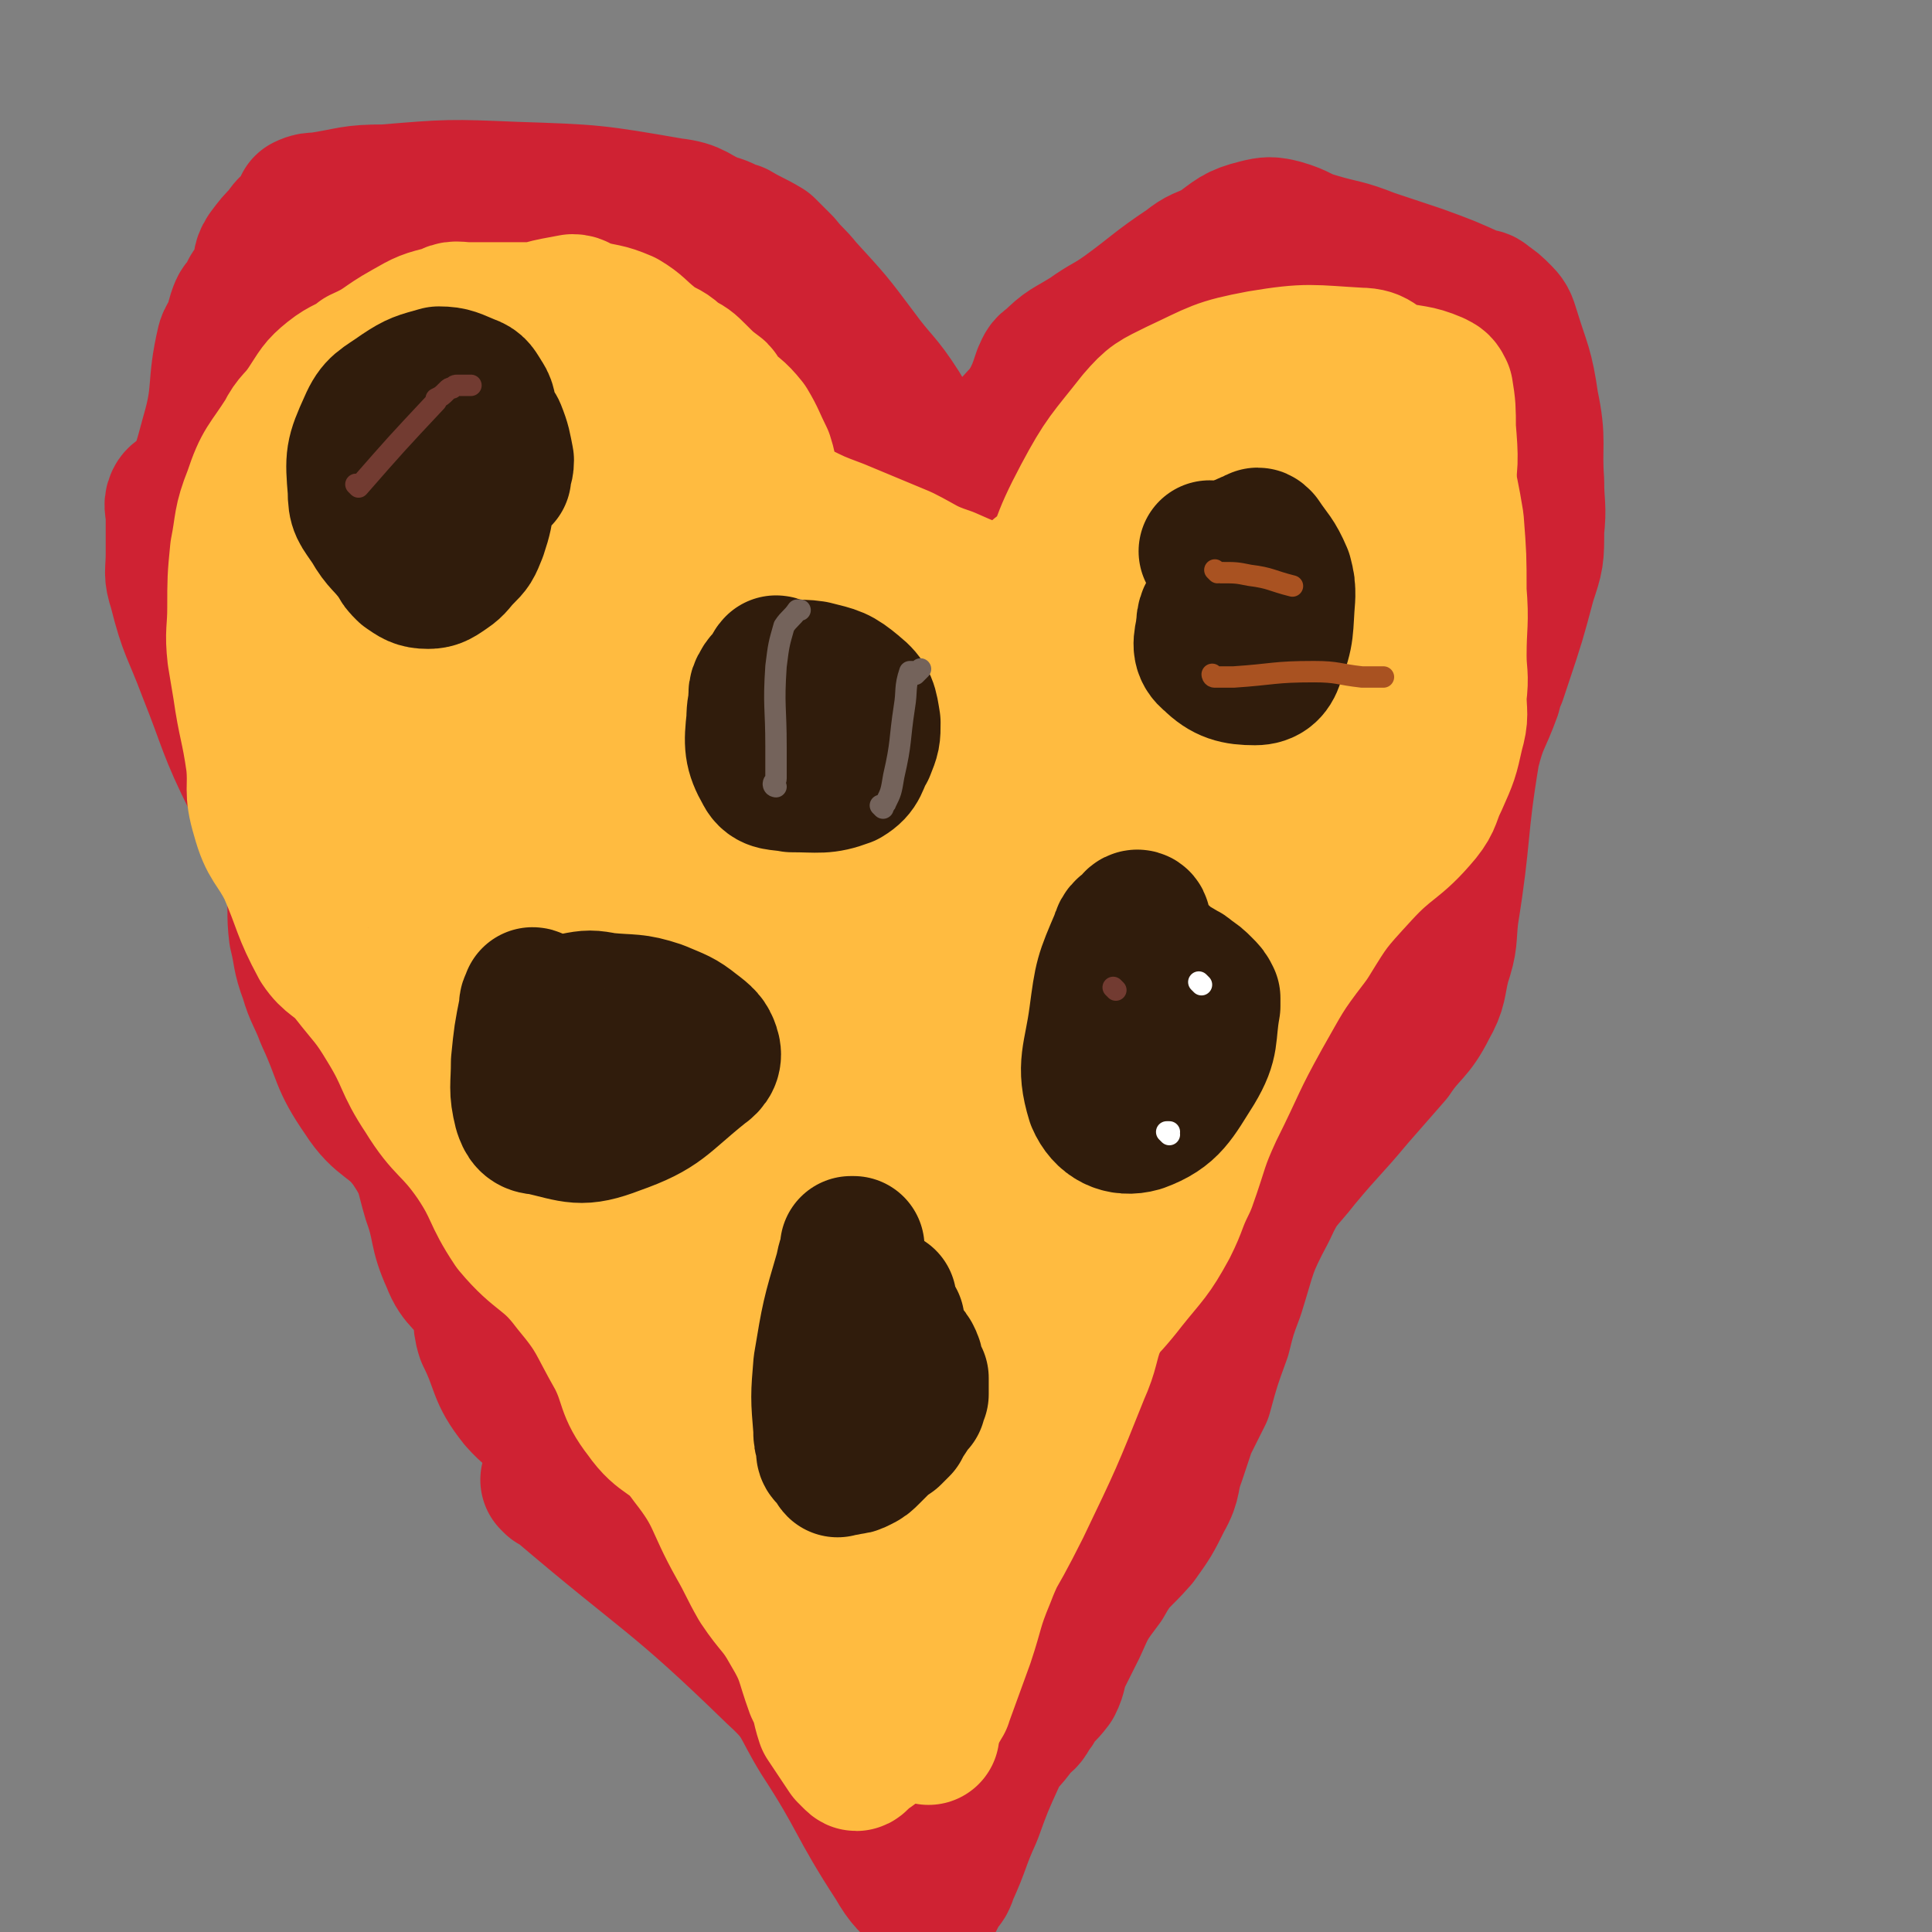
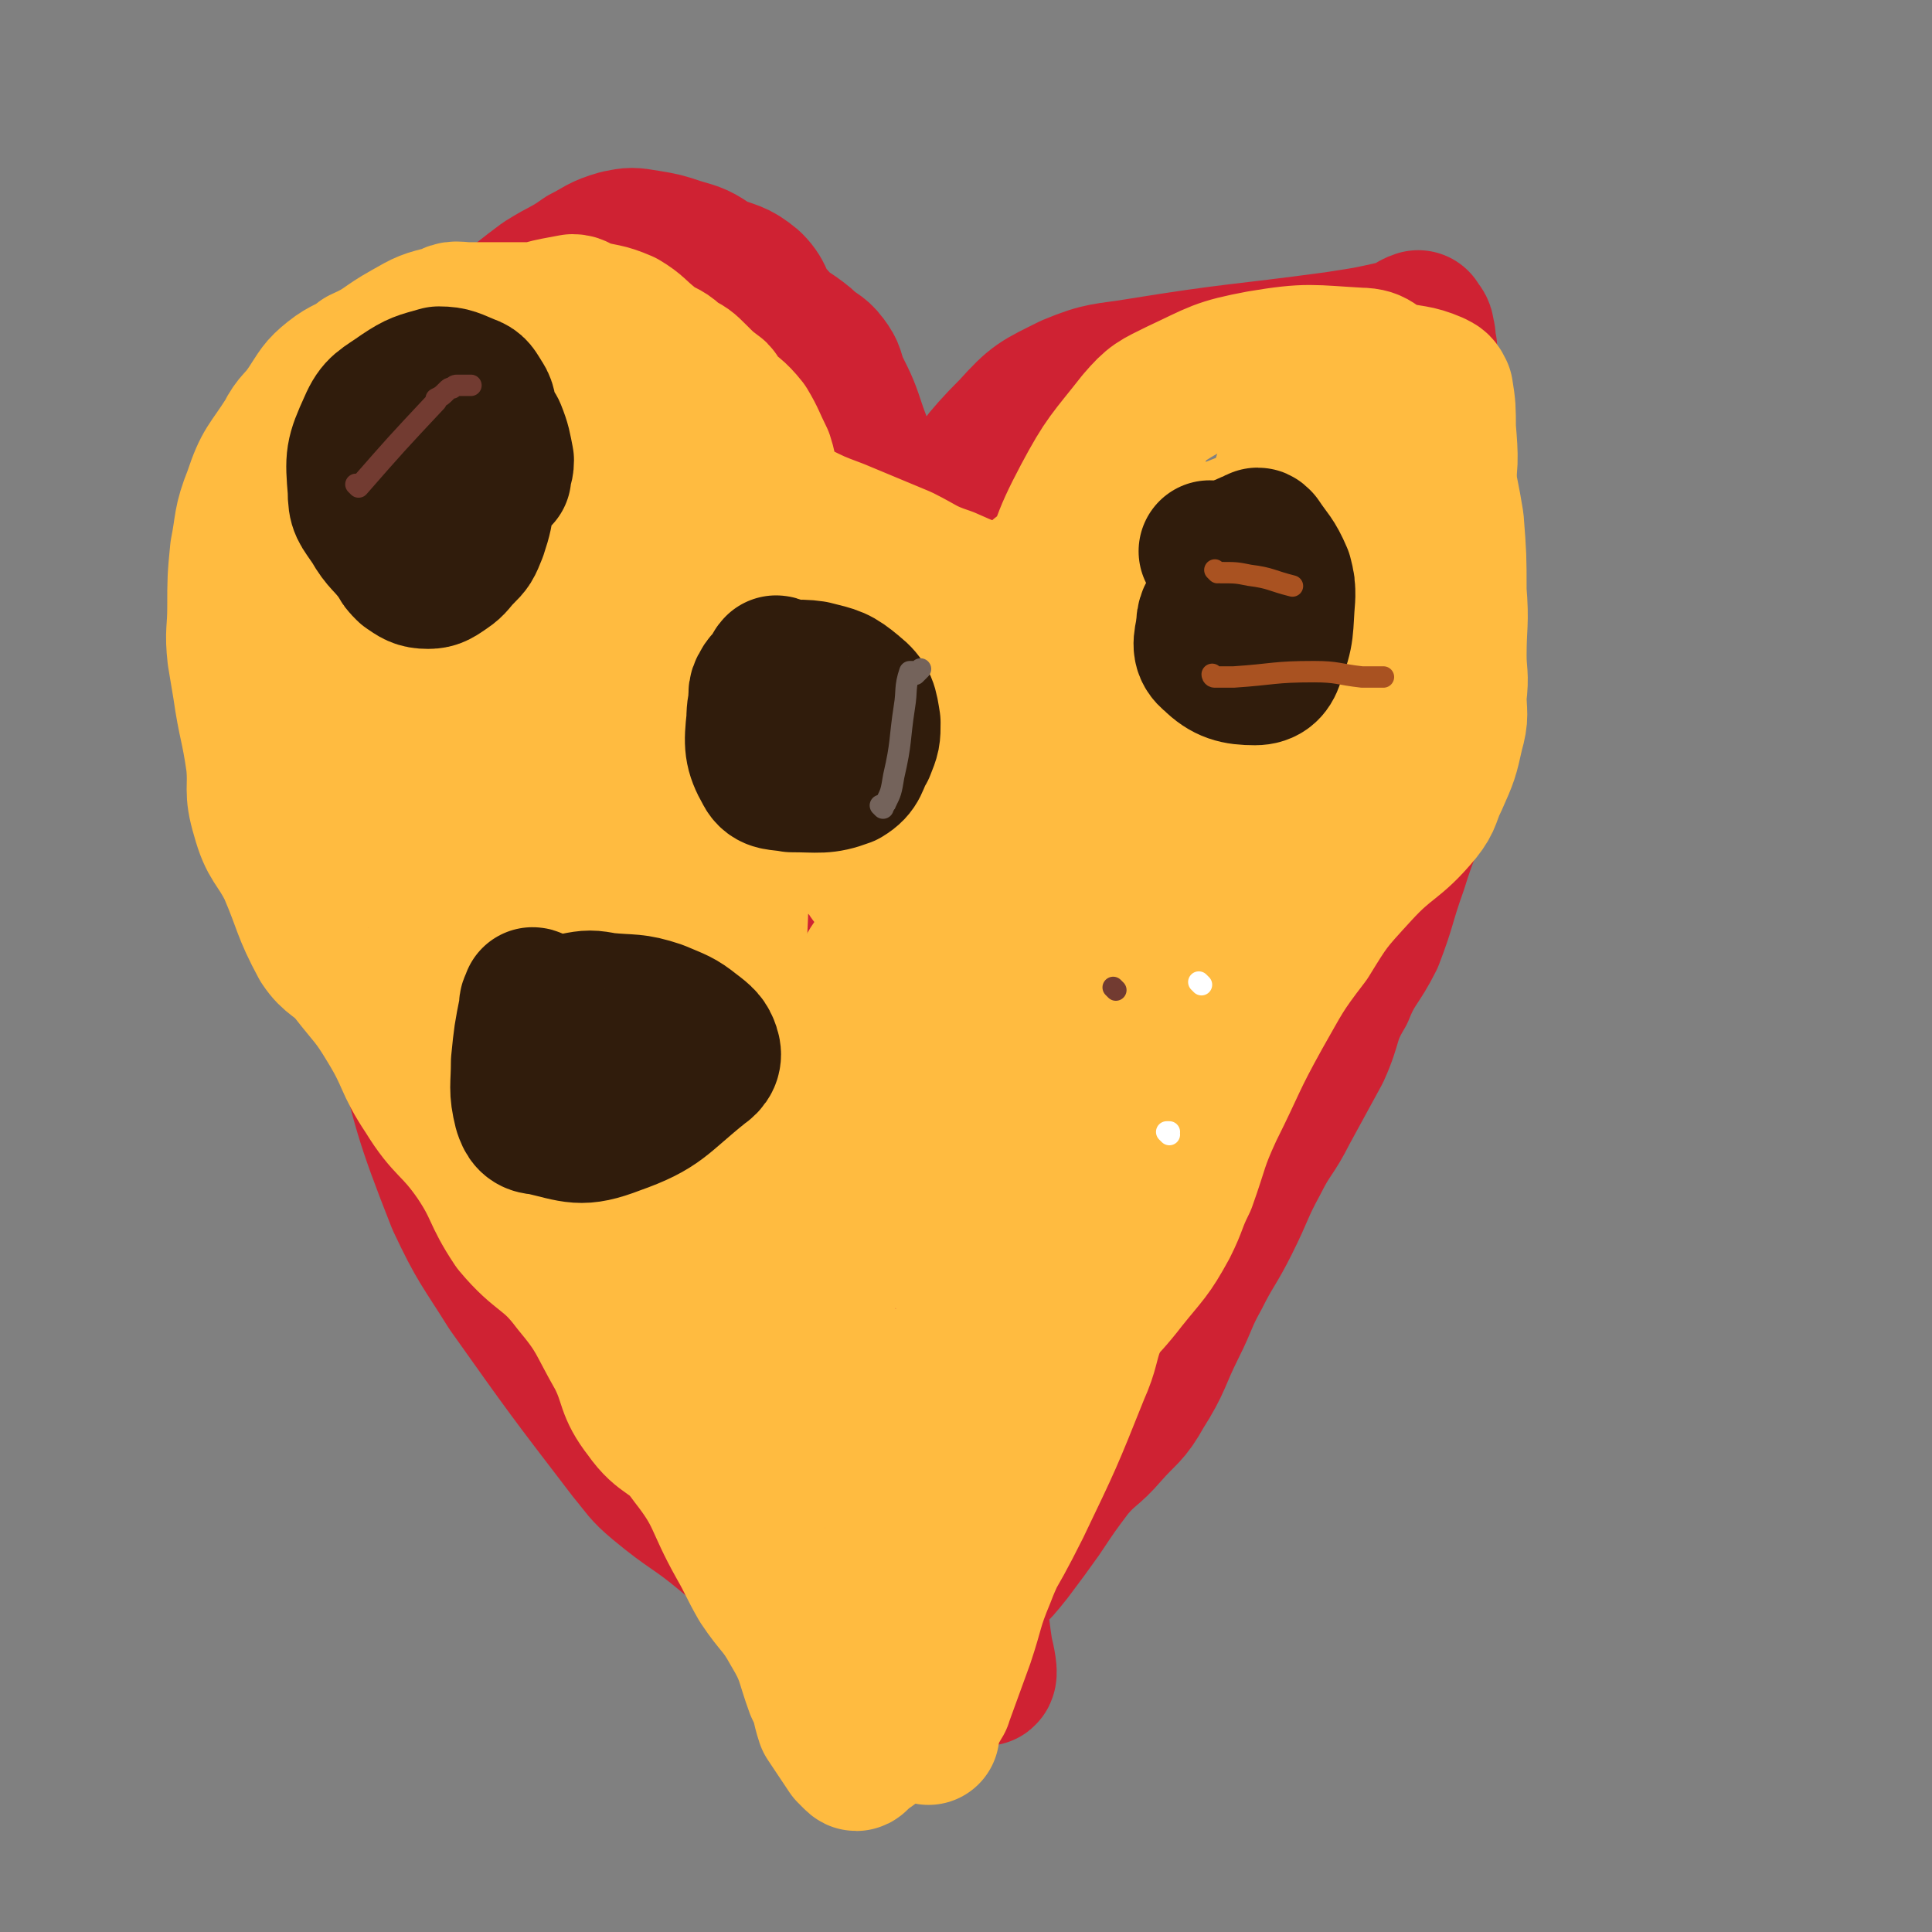
<svg xmlns="http://www.w3.org/2000/svg" viewBox="0 0 722 722" version="1.1">
  <rect x="0" y="0" width="722" height="722" fill="#808080" stroke="none" />
  <g fill="none" stroke="#CF2233" stroke-width="53" stroke-linecap="round" stroke-linejoin="round">
    <path d="M318,627c0,0 -1,-1 -1,-1 0,0 0,0 1,0 0,0 0,0 0,0 0,1 -1,0 -1,0 0,0 0,0 1,0 0,0 0,0 0,0 0,-2 1,-2 0,-4 -4,-7 -4,-8 -10,-15 -17,-17 -18,-17 -37,-33 -12,-10 -13,-9 -25,-19 -6,-5 -6,-6 -11,-12 -23,-30 -23,-30 -45,-61 -10,-16 -11,-16 -19,-33 -13,-33 -12,-33 -21,-67 -6,-22 -6,-22 -9,-45 -6,-40 -7,-40 -8,-81 0,-37 0,-38 5,-74 3,-17 4,-18 12,-34 3,-6 6,-4 12,-9 5,-4 5,-4 11,-9 7,-6 7,-6 14,-12 8,-7 8,-7 16,-13 8,-5 8,-4 15,-9 6,-3 6,-4 13,-6 5,-1 5,-1 11,0 6,1 6,1 12,3 7,2 7,2 13,6 7,3 8,2 14,7 5,5 3,7 8,12 5,6 6,5 12,10 4,4 5,3 8,7 3,4 2,4 4,9 4,8 4,8 7,17 3,8 3,8 5,17 2,6 3,6 4,12 1,6 0,6 0,13 1,8 2,8 3,16 0,4 0,4 0,7 0,1 -1,1 0,2 1,1 1,0 3,1 1,1 1,2 2,2 0,0 0,-2 0,-2 0,0 0,1 0,1 0,0 0,-1 0,-2 0,-1 -1,-1 0,-2 0,0 0,0 1,-1 0,-1 -1,-2 0,-3 1,-6 0,-6 2,-12 2,-4 2,-5 5,-9 4,-7 5,-6 10,-13 11,-14 10,-15 23,-28 9,-10 10,-10 22,-16 12,-5 13,-4 25,-6 37,-6 37,-5 74,-10 13,-2 13,-2 26,-5 2,-1 2,-2 5,-3 0,0 0,0 0,0 1,2 2,2 2,4 1,3 0,3 1,6 1,15 2,14 3,29 2,16 1,16 2,32 0,16 0,16 0,31 1,13 2,13 2,25 -1,13 -1,13 -3,25 -3,13 -3,13 -6,26 -4,13 -5,13 -9,26 -5,14 -4,14 -9,27 -5,10 -7,10 -11,20 -6,10 -4,11 -9,22 -6,11 -6,11 -12,22 -5,10 -6,9 -11,19 -6,11 -5,11 -11,23 -5,10 -6,10 -11,20 -5,9 -4,9 -9,19 -6,12 -5,13 -12,24 -5,9 -6,8 -13,16 -6,7 -7,6 -13,13 -6,8 -6,8 -12,17 -5,7 -5,7 -11,15 -4,5 -4,5 -9,10 -3,2 -4,1 -7,4 -3,2 -2,3 -5,5 -2,2 -2,1 -4,2 -1,1 -1,1 -2,2 0,0 1,-1 1,-1 0,1 0,1 0,2 0,0 0,-1 0,-1 -1,1 -1,1 -2,2 0,0 0,-1 1,-1 0,0 0,0 0,0 0,-1 0,-1 1,-3 3,-16 2,-16 5,-32 7,-35 7,-35 16,-70 8,-30 8,-30 17,-61 7,-20 6,-21 14,-41 6,-16 7,-16 14,-32 6,-14 5,-14 13,-27 22,-42 20,-44 46,-83 17,-26 19,-25 39,-48 4,-5 5,-6 9,-10 1,0 -1,1 -1,1 0,0 2,0 2,0 -1,4 0,5 -2,9 -8,24 -8,24 -18,48 -12,28 -13,28 -26,56 -12,28 -11,28 -22,56 -13,31 -12,31 -25,61 -11,27 -11,27 -23,54 -10,22 -10,21 -20,43 -5,12 -4,13 -9,24 -4,9 -4,10 -9,17 -1,2 -3,3 -4,2 -2,0 -2,-1 -2,-3 0,-12 0,-12 1,-24 2,-22 1,-23 5,-44 6,-29 6,-29 16,-57 10,-31 10,-31 23,-60 13,-29 12,-30 28,-57 13,-22 14,-21 29,-41 14,-17 24,-35 30,-32 6,2 2,22 -5,42 -29,80 -33,79 -66,157 -9,22 -10,21 -18,43 -8,20 -7,22 -14,41 0,1 -1,0 -1,-2 0,-8 0,-8 1,-17 2,-20 2,-21 5,-41 5,-26 5,-26 11,-51 8,-31 8,-31 17,-61 8,-24 9,-24 18,-48 5,-11 5,-11 9,-22 1,-4 0,-5 1,-8 0,0 0,0 0,0 0,1 0,1 0,2 -1,12 0,12 -2,24 -3,24 -4,24 -10,47 -7,28 -8,28 -16,55 -9,27 -8,27 -18,54 -9,24 -10,24 -19,48 -6,18 -6,18 -12,36 -5,14 -4,15 -11,29 -3,5 -3,4 -7,8 -2,2 -2,2 -4,3 -1,0 -2,0 -3,0 0,0 1,0 1,0 -2,0 -3,0 -5,-1 -1,0 -1,0 -2,-1 -1,-2 0,-3 0,-5 -1,-12 -3,-13 -2,-25 2,-18 3,-19 7,-37 8,-30 7,-31 18,-60 11,-35 12,-34 26,-68 9,-21 7,-22 19,-42 34,-58 37,-56 72,-114 6,-9 10,-10 9,-19 -1,-9 -3,-17 -13,-17 -33,-1 -46,-3 -73,16 -20,14 -15,24 -21,50 -3,12 1,13 3,25 2,11 7,11 5,21 -3,36 -8,36 -15,71 -8,39 -8,39 -15,78 -6,30 -6,30 -11,60 -2,7 -2,7 -3,13 -1,5 -1,5 -2,9 0,1 0,1 0,1 0,0 0,0 0,0 -2,0 -2,0 -3,-1 -2,-2 -2,-2 -5,-3 -2,-2 -2,-2 -4,-3 -5,-3 -5,-3 -9,-6 -5,-4 -5,-4 -9,-8 -4,-4 -4,-4 -9,-7 -3,-2 -3,-2 -6,-5 -1,-1 -1,-1 -2,-2 -1,-1 -1,-1 -2,-2 0,0 0,0 0,-1 -1,0 -1,0 -2,-1 -2,-3 -2,-3 -3,-6 -8,-17 -8,-17 -15,-35 -14,-35 -13,-35 -28,-70 -12,-31 -11,-31 -25,-61 -8,-17 -8,-17 -18,-32 -6,-11 -8,-10 -15,-20 -5,-8 -5,-8 -10,-17 -5,-13 -6,-13 -10,-26 -2,-10 0,-10 0,-20 0,-4 0,-5 0,-9 0,0 0,1 0,1 15,60 15,61 31,121 14,52 13,52 29,104 6,18 7,18 15,35 7,15 8,14 15,29 9,21 8,21 16,42 1,1 1,2 1,2 -12,-14 -14,-14 -26,-30 -43,-62 -47,-60 -84,-125 -15,-26 -12,-28 -21,-57 -4,-12 -3,-12 -5,-25 0,-4 -2,-6 1,-8 6,-3 13,-9 17,-3 22,30 22,36 37,75 15,37 12,38 23,77 9,33 8,33 17,66 3,13 2,13 7,25 2,6 3,5 6,10 2,5 3,11 3,9 -2,-4 -3,-11 -9,-22 -28,-51 -34,-48 -60,-100 -25,-54 -28,-61 -41,-112 -2,-6 7,-5 13,-3 11,3 12,4 20,12 37,42 39,41 70,88 44,65 44,66 80,135 5,8 4,10 3,19 -1,6 -3,12 -7,10 -10,-4 -15,-8 -21,-22 -30,-72 -28,-74 -50,-149 -5,-16 -6,-18 -5,-35 1,-7 4,-12 9,-12 7,0 9,6 15,14 11,16 10,17 19,36 13,25 14,25 25,52 14,32 13,32 24,65 10,28 10,28 18,57 4,13 3,13 5,26 1,4 2,9 1,9 -3,-1 -5,-5 -9,-11 -10,-15 -10,-14 -19,-30 -16,-29 -16,-29 -30,-59 -15,-33 -16,-32 -28,-66 -12,-32 -10,-32 -19,-65 -7,-24 -8,-24 -14,-49 -3,-12 -3,-12 -4,-24 -1,-5 0,-7 0,-11 0,0 0,2 0,3 15,50 22,50 31,100 3,18 0,40 -6,36 -11,-5 -20,-25 -30,-54 -16,-50 -18,-52 -21,-104 -4,-51 0,-53 9,-102 0,-5 5,-7 8,-5 7,3 8,6 11,15 20,61 19,62 36,125 20,76 19,90 38,154 2,6 4,-8 4,-15 0,-29 -1,-29 -4,-58 -11,-91 -13,-91 -25,-182 -1,-2 -1,-5 -1,-4 7,13 10,16 15,33 6,23 5,24 6,48 2,26 0,26 1,52 0,5 -1,5 0,9 1,3 2,2 4,4 0,1 0,0 1,1 0,0 0,0 0,0 " />
-     <path d="M207,554c0,0 -1,-1 -1,-1 0,0 1,0 1,0 0,0 0,0 0,0 0,1 -1,0 -1,0 0,0 1,0 1,0 0,0 0,0 0,0 0,1 -1,0 -1,0 0,0 1,0 1,0 0,0 0,0 0,0 0,1 -1,0 -1,0 1,0 2,1 3,2 41,35 43,33 81,70 11,10 9,11 17,24 15,23 13,24 28,47 4,7 5,7 11,13 0,1 -1,1 0,1 0,0 0,0 1,0 0,0 0,0 0,0 0,0 -1,0 -1,0 0,0 0,0 1,0 0,0 0,0 0,0 1,0 1,0 2,-1 1,-2 1,-2 2,-4 2,-2 2,-2 3,-5 5,-11 4,-11 9,-22 4,-11 4,-11 9,-22 3,-6 4,-5 8,-11 3,-3 3,-2 5,-6 1,-1 1,-1 2,-3 2,-3 3,-3 6,-7 2,-4 1,-4 3,-9 3,-6 3,-6 6,-12 4,-9 4,-9 10,-17 5,-9 6,-8 13,-16 5,-7 5,-7 9,-15 4,-7 2,-7 5,-15 2,-6 2,-6 4,-12 3,-6 3,-6 6,-12 3,-11 3,-11 7,-22 2,-8 2,-8 5,-16 5,-16 4,-16 12,-31 5,-11 6,-10 13,-19 10,-12 10,-11 20,-23 7,-8 7,-8 14,-16 6,-9 8,-8 13,-18 4,-7 3,-8 5,-16 3,-9 2,-9 3,-18 5,-31 3,-31 8,-61 3,-12 4,-11 8,-22 1,-3 0,-4 2,-6 1,-3 1,-3 2,-6 5,-15 5,-15 9,-30 3,-9 3,-9 3,-19 1,-9 0,-9 0,-18 -1,-14 1,-15 -2,-29 -2,-14 -3,-14 -7,-27 -1,-3 -1,-4 -3,-6 -3,-3 -3,-3 -6,-5 -1,-1 -1,-1 -3,-1 -11,-5 -11,-5 -22,-9 -9,-3 -9,-3 -18,-6 -10,-4 -10,-3 -20,-6 -7,-2 -6,-3 -13,-5 -4,-1 -5,-1 -9,0 -8,2 -8,3 -15,8 -6,3 -6,2 -11,6 -12,8 -12,9 -23,17 -7,5 -7,4 -14,9 -8,5 -8,4 -14,10 -2,1 -2,2 -3,4 -2,6 -2,6 -5,12 -1,5 0,5 -3,9 -2,4 -3,3 -6,6 -4,4 -3,5 -7,9 -2,1 -2,1 -4,3 -2,1 -3,1 -5,2 -1,1 -1,2 -3,3 -2,1 -2,2 -4,3 -2,0 -2,-1 -2,-2 -3,-5 -3,-5 -5,-10 -5,-11 -4,-12 -10,-22 -7,-11 -8,-10 -16,-21 -9,-12 -9,-12 -20,-24 -4,-5 -4,-4 -8,-9 -3,-3 -3,-3 -6,-6 -5,-3 -6,-3 -11,-6 -4,-1 -4,-2 -8,-3 -8,-3 -7,-5 -16,-6 -29,-5 -29,-5 -59,-6 -24,-1 -24,-1 -48,1 -13,0 -12,1 -25,3 -2,0 -3,0 -5,1 0,0 1,1 1,1 0,0 0,0 0,0 0,0 0,-1 -1,-1 0,0 0,1 0,2 0,0 0,1 0,1 -1,2 -2,1 -3,3 -3,2 -3,2 -5,5 -3,3 -3,3 -6,7 -2,3 -1,4 -2,7 -2,4 -2,4 -4,7 -1,2 -1,2 -2,4 -2,2 -2,2 -3,5 -1,3 0,3 -1,5 -1,3 -2,2 -3,5 -4,17 -1,18 -6,35 -3,11 -3,12 -8,21 -2,2 -4,1 -5,3 -1,2 0,3 0,6 0,7 0,7 0,14 0,7 -1,7 1,13 4,16 5,15 11,31 8,20 7,21 17,41 3,7 5,6 9,14 1,2 1,2 2,4 2,11 3,11 5,23 1,8 0,8 1,16 2,8 1,8 4,16 2,7 3,7 6,15 7,15 5,16 14,29 7,11 11,9 18,19 6,9 5,10 8,20 4,11 2,12 7,23 3,8 6,7 10,15 3,6 1,7 3,13 6,12 4,14 12,24 8,9 11,7 20,15 13,10 13,10 25,21 9,9 7,12 16,20 3,4 4,2 9,4 1,1 1,1 2,1 2,2 2,2 4,4 3,2 3,2 6,4 7,4 7,4 14,9 7,6 7,6 14,13 5,4 5,3 9,8 5,5 5,5 10,12 3,5 2,6 6,10 3,4 3,3 7,6 3,3 3,4 7,5 1,1 2,0 2,-1 -2,-22 0,-23 -6,-44 -15,-51 -19,-50 -38,-100 -6,-16 -6,-16 -11,-31 -6,-15 -5,-16 -12,-31 -14,-33 -14,-33 -29,-67 -21,-50 -22,-50 -42,-100 -15,-40 -14,-41 -28,-81 -2,-6 -3,-6 -5,-13 -2,-5 -1,-5 -4,-10 0,-2 -1,-3 -2,-3 -1,0 -2,1 -2,3 -4,27 1,29 -8,54 -3,11 -6,12 -16,17 -9,6 -11,3 -22,4 -3,0 -5,1 -6,-2 -7,-10 -7,-12 -12,-25 -4,-11 -6,-11 -7,-23 -2,-21 -5,-23 2,-42 8,-25 11,-26 29,-45 12,-12 15,-14 31,-18 6,-2 9,1 13,6 10,13 10,15 15,32 6,18 4,19 7,38 2,10 5,10 4,20 -1,8 -3,10 -8,15 -3,3 -8,3 -9,0 -10,-22 -18,-26 -14,-50 5,-34 10,-40 31,-65 9,-10 18,-11 29,-4 24,14 28,20 42,47 10,21 10,27 6,48 -2,12 -9,11 -19,19 -3,3 -4,6 -8,4 -14,-5 -22,-4 -28,-17 -8,-18 -7,-26 -1,-44 3,-10 9,-12 20,-13 21,-1 27,-2 44,8 12,9 8,16 15,31 3,8 3,8 4,16 0,3 0,4 -2,5 -12,5 -13,8 -26,7 -18,-1 -23,1 -37,-10 -16,-14 -13,-20 -21,-40 -3,-7 -3,-9 0,-15 2,-5 3,-5 8,-7 6,-2 9,-5 13,0 34,42 34,45 64,92 24,39 22,40 43,80 16,31 16,31 31,62 4,8 4,8 8,16 2,6 3,6 5,12 0,3 0,3 0,5 -1,2 -1,2 -2,3 0,1 1,-1 1,-1 0,1 0,2 0,2 0,0 0,0 0,-1 0,0 0,0 0,0 -1,0 -1,0 -1,-1 -2,0 -2,0 -3,-1 -2,-2 -2,-2 -3,-5 -4,-9 -6,-9 -8,-19 -3,-16 -2,-17 -2,-33 -1,-14 0,-15 1,-29 1,-10 2,-10 4,-21 2,-11 1,-11 4,-21 1,-6 1,-7 3,-13 1,-3 2,-2 3,-5 1,-2 0,-2 1,-5 0,0 0,-1 0,-1 0,0 0,1 0,1 0,0 0,-1 0,-1 0,0 0,0 0,0 0,0 -1,-1 -1,-1 0,1 1,2 1,3 -1,20 -1,20 -1,39 -1,28 0,28 0,55 0,14 0,14 0,28 0,0 0,1 0,1 0,-1 0,-1 0,-3 3,-54 1,-54 5,-108 1,-19 2,-19 5,-38 1,-6 1,-7 3,-11 0,-1 0,0 0,1 0,3 0,3 0,6 -5,22 -6,22 -10,44 -5,28 -6,28 -10,57 -3,22 -2,22 -4,45 -2,19 -2,19 -4,38 -2,10 -1,10 -3,20 -1,7 0,7 -2,14 -4,10 -6,10 -10,20 0,1 1,1 1,0 2,-30 3,-30 4,-61 1,-36 -1,-36 0,-72 0,-26 0,-27 2,-52 1,-10 1,-10 4,-20 3,-9 3,-9 7,-18 4,-10 3,-11 7,-20 3,-6 4,-6 8,-10 3,-2 4,-2 8,-4 2,-1 2,-1 5,-2 3,-1 3,-1 5,-1 4,-1 4,-1 7,-1 3,0 3,-1 6,0 3,0 3,0 6,2 3,3 4,3 6,7 3,8 2,8 4,16 2,9 2,9 5,17 2,5 2,5 5,9 3,4 5,3 6,8 2,6 2,7 1,14 0,8 0,8 -1,17 -1,7 1,8 -1,15 -3,10 -3,10 -7,19 -5,8 -5,9 -11,15 -2,2 -5,3 -6,0 -3,-11 -3,-13 -2,-27 0,-34 -1,-35 5,-68 4,-21 4,-23 15,-41 3,-6 6,-4 13,-7 3,-1 4,-2 7,-1 4,1 7,1 8,5 7,31 8,33 10,65 0,8 -1,13 -8,15 -9,3 -15,2 -24,-6 -13,-11 -12,-15 -19,-32 -6,-12 -8,-13 -9,-26 -1,-14 1,-14 4,-28 3,-11 3,-12 9,-21 7,-9 8,-9 18,-14 12,-6 13,-5 26,-8 4,-1 4,-1 8,-1 2,0 2,-1 4,-1 2,0 2,-1 4,0 2,1 2,1 4,3 1,4 2,4 2,7 2,20 2,20 3,40 0,1 -1,1 -1,2 -1,1 -1,1 -3,2 -5,2 -5,2 -11,3 -7,1 -7,0 -13,0 -6,-1 -7,1 -12,-2 -5,-3 -5,-4 -8,-10 -2,-4 -1,-4 -1,-8 -1,-2 -1,-2 -1,-4 -1,-2 -1,-2 -1,-4 -1,-1 0,-1 0,-1 " />
  </g>
  <g fill="none" stroke="#FFBB40" stroke-width="53" stroke-linecap="round" stroke-linejoin="round">
    <path d="M351,637c0,0 -1,-1 -1,-1 0,0 0,0 1,0 0,0 0,0 0,0 0,1 -1,0 -1,0 0,0 0,0 1,0 0,0 0,0 0,0 0,1 -1,0 -1,0 0,0 0,0 1,0 0,0 0,0 0,0 0,0 1,0 1,-1 4,-11 4,-11 8,-22 4,-12 3,-12 8,-24 3,-8 4,-8 6,-16 3,-8 2,-9 5,-17 8,-23 7,-24 17,-46 12,-28 13,-27 26,-54 4,-8 3,-9 7,-17 3,-5 4,-5 6,-10 2,-4 2,-4 4,-8 2,-5 1,-5 4,-9 3,-6 4,-6 7,-12 3,-7 2,-7 4,-14 2,-6 2,-6 4,-12 1,-5 0,-5 2,-9 2,-4 3,-3 4,-7 2,-4 2,-4 3,-8 1,-4 1,-4 2,-8 2,-6 2,-6 4,-11 2,-6 2,-6 5,-11 2,-4 3,-3 6,-6 4,-3 5,-2 8,-6 2,-4 1,-4 2,-9 2,-5 1,-5 2,-11 2,-5 2,-5 4,-10 3,-6 4,-6 7,-12 1,-5 0,-5 3,-9 2,-5 4,-5 7,-9 4,-7 5,-7 8,-14 2,-7 1,-7 3,-15 1,-7 0,-7 2,-13 0,-3 1,-3 1,-5 1,-2 0,-2 1,-4 0,0 0,0 0,-1 0,-1 0,-1 0,-2 -1,-1 -1,-1 -1,-3 -1,-2 0,-2 0,-5 -1,-3 -1,-3 -2,-6 -1,-3 -1,-3 -2,-6 -1,-4 -1,-4 -2,-7 -1,-3 -1,-4 -2,-6 -1,-3 -1,-3 -2,-5 -3,-4 -2,-5 -6,-8 -5,-4 -6,-3 -12,-5 -2,-1 -2,-1 -3,-1 -3,-1 -3,-1 -6,-2 -8,-1 -8,-3 -16,-2 -21,4 -25,1 -42,12 -12,8 -8,13 -16,26 -6,8 -6,8 -12,16 -6,9 -5,9 -11,17 -2,2 -2,2 -4,4 -2,0 -2,0 -3,1 -1,0 -2,0 -2,1 -1,3 0,4 -1,6 -1,1 -2,1 -4,1 -5,0 -5,1 -11,0 -9,-2 -9,-2 -18,-6 -9,-3 -9,-4 -17,-8 -12,-5 -12,-5 -24,-10 -8,-3 -8,-3 -16,-7 -4,-3 -5,-2 -8,-7 -3,-5 -2,-7 -4,-13 -3,-6 -3,-7 -6,-12 -4,-5 -5,-5 -10,-9 -1,-1 0,-2 -1,-3 -4,-3 -4,-3 -8,-7 -3,-3 -3,-3 -7,-5 -4,-4 -4,-3 -9,-6 -4,-2 -4,-3 -8,-5 -3,-1 -3,-1 -7,-2 -7,-2 -6,-3 -13,-4 -9,-2 -9,-1 -18,-1 -12,0 -12,0 -23,0 -4,0 -5,-1 -8,1 -8,2 -8,2 -15,6 -9,5 -8,6 -17,10 -5,4 -6,3 -11,7 -5,4 -5,5 -9,11 -4,6 -5,5 -8,11 -7,11 -8,10 -12,22 -4,10 -3,11 -5,21 -1,10 -1,11 -1,21 0,9 -1,9 0,18 1,6 1,6 2,12 2,14 3,14 5,28 1,10 -1,10 2,20 3,11 5,10 10,20 6,14 5,15 12,28 4,6 6,5 11,11 7,9 8,9 14,19 8,13 6,14 14,26 8,13 10,11 19,24 8,12 6,13 14,25 10,12 13,10 22,22 10,12 9,13 17,27 5,10 3,12 10,21 7,10 10,7 17,17 11,14 9,16 18,32 4,7 4,8 8,15 6,9 7,8 12,17 6,10 5,11 9,22 3,6 2,6 4,12 2,3 2,3 4,6 2,3 2,3 4,6 1,1 1,1 2,2 1,1 1,1 2,0 4,-4 5,-3 9,-8 6,-7 5,-8 10,-15 9,-15 9,-15 17,-29 12,-21 13,-20 24,-42 12,-25 12,-25 22,-50 4,-9 3,-10 6,-18 10,-26 11,-25 20,-51 4,-12 2,-13 6,-25 6,-21 5,-22 13,-42 8,-17 10,-16 18,-33 8,-14 7,-15 15,-29 10,-17 12,-15 21,-33 9,-19 8,-19 15,-40 4,-9 3,-9 6,-18 3,-12 1,-13 6,-25 1,-2 3,-1 5,-3 3,-5 4,-5 5,-11 2,-12 2,-13 1,-25 0,-7 0,-8 -1,-14 -1,-2 -1,-2 -3,-3 -7,-3 -8,-2 -16,-4 -6,-2 -5,-5 -12,-5 -18,-1 -19,-2 -37,1 -16,3 -16,4 -31,11 -8,4 -9,4 -15,11 -11,14 -12,14 -20,29 -9,17 -8,18 -14,37 -5,19 -5,19 -9,38 -2,11 -1,11 -3,21 -2,8 -3,8 -5,17 -2,6 -1,6 -3,12 -2,6 -2,6 -5,11 -4,7 -3,8 -8,13 -4,3 -5,2 -11,4 -2,0 -2,0 -4,1 -1,1 -1,1 -1,2 -1,0 -2,0 -2,1 -1,0 0,-1 0,-1 -5,-5 -5,-5 -9,-9 -3,-3 -3,-3 -6,-5 -2,-3 -2,-3 -4,-5 -3,-3 -3,-3 -5,-7 -2,-3 -2,-3 -4,-7 -3,-5 -3,-5 -5,-10 -2,-5 -3,-5 -4,-11 -2,-5 -2,-5 -3,-11 -1,-4 -2,-4 -3,-9 -1,-3 0,-4 -1,-7 -1,-3 -2,-3 -3,-6 -1,-3 -1,-3 -2,-6 -2,-3 -2,-3 -3,-6 -2,-5 -1,-5 -2,-10 -2,-5 -2,-5 -3,-9 -1,-5 0,-6 -1,-11 -1,-4 -2,-4 -3,-8 -1,-4 -2,-4 -3,-8 0,-2 0,-2 0,-5 0,-3 0,-3 0,-6 -2,-5 -3,-5 -4,-10 -3,-9 -2,-9 -5,-17 -2,-7 -3,-7 -7,-13 -4,-5 -4,-5 -9,-10 -4,-4 -4,-4 -8,-8 -5,-4 -5,-5 -10,-8 -7,-3 -7,-2 -14,-4 -3,-1 -3,-2 -5,-2 -11,2 -11,2 -21,6 -6,3 -6,3 -12,7 -8,6 -8,6 -15,13 -6,6 -5,6 -10,13 -2,3 -1,4 -3,8 -6,12 -6,12 -11,25 -4,11 -4,11 -6,22 -6,28 -9,28 -10,57 -1,18 3,18 7,37 0,1 1,1 1,1 1,0 0,0 1,0 1,-1 1,0 2,0 0,0 -1,-1 -1,-1 1,-2 1,-2 2,-5 6,-19 6,-20 13,-39 11,-29 11,-29 24,-59 9,-21 10,-20 19,-41 4,-7 3,-8 7,-15 0,-1 0,-2 1,-2 0,0 1,1 1,2 -10,39 -7,41 -22,78 -8,22 -12,20 -25,41 -7,13 -7,14 -15,27 -1,1 -2,1 -3,2 -1,0 -2,1 -2,1 0,0 1,0 2,-1 1,-3 0,-4 1,-6 8,-16 9,-16 17,-31 8,-15 8,-15 16,-30 5,-11 5,-11 12,-21 3,-4 3,-4 7,-9 2,-2 2,-2 4,-4 0,0 0,1 0,1 0,0 1,-1 1,0 -1,3 -2,3 -3,6 -7,14 -6,14 -13,27 -9,17 -10,16 -18,33 -6,12 -7,11 -12,23 -4,9 -3,9 -6,18 -2,6 -3,6 -5,12 -1,1 -1,2 0,3 0,1 1,0 1,-1 1,0 0,-1 1,-1 2,-5 2,-5 5,-9 14,-17 14,-17 27,-34 12,-13 12,-12 23,-26 5,-5 4,-6 8,-12 4,-5 4,-5 8,-11 1,-1 1,-2 3,-3 0,-1 1,-1 1,0 0,0 -1,0 -1,1 -3,6 -2,6 -4,12 -6,15 -6,15 -12,29 -6,15 -7,15 -14,30 -5,10 -6,10 -10,20 -3,8 -3,8 -6,17 -2,6 -1,6 -4,13 0,2 -2,5 -1,4 8,-8 12,-10 20,-22 12,-17 9,-19 19,-37 15,-25 16,-24 32,-48 4,-5 6,-14 7,-11 1,4 1,12 -1,25 -2,10 -2,11 -6,21 -7,15 -9,15 -17,30 -9,16 -8,16 -17,32 -6,12 -6,12 -12,25 -4,6 -4,6 -8,13 -2,3 -2,3 -4,7 -1,1 -1,1 -1,2 0,0 0,0 0,0 0,-3 -1,-3 0,-5 2,-11 1,-12 4,-23 4,-15 5,-15 10,-29 3,-11 3,-11 6,-21 3,-10 2,-10 5,-20 2,-8 3,-8 6,-16 1,-3 1,-3 2,-6 0,-1 0,-1 0,-2 0,0 0,1 0,1 0,0 0,0 0,0 0,2 0,2 0,4 0,12 0,12 0,25 0,16 0,16 -1,33 -1,15 -1,15 -2,30 0,11 0,11 -1,22 -1,11 -2,11 -2,23 0,8 1,8 2,17 0,4 0,4 1,7 0,1 0,2 1,2 0,1 0,0 0,0 1,1 1,1 1,1 0,1 0,0 0,0 0,0 0,0 0,0 0,0 0,0 0,0 1,0 1,1 1,0 2,-3 2,-3 3,-7 4,-18 4,-18 5,-37 2,-19 1,-19 1,-39 1,-8 2,-11 1,-16 -1,-1 -3,1 -4,3 -4,12 -5,12 -5,24 -3,49 -5,50 -1,98 2,20 6,19 13,38 8,19 9,19 17,37 3,5 2,6 7,10 3,4 5,2 9,5 6,4 7,4 11,9 4,5 4,6 7,11 3,5 3,5 5,11 3,5 2,5 5,10 1,3 1,3 3,6 1,1 1,1 3,2 2,2 2,1 4,2 1,1 1,1 2,1 0,1 0,1 1,1 1,1 2,1 3,0 3,0 4,1 5,-1 9,-13 9,-14 16,-28 6,-14 5,-15 11,-29 3,-8 4,-8 8,-16 1,-1 1,-2 2,-2 1,6 2,8 2,15 0,35 -1,35 -2,70 0,1 -1,1 -1,2 0,1 0,1 0,1 0,0 0,0 0,0 0,1 -1,0 -1,0 0,0 0,0 1,0 0,0 1,1 1,0 1,-1 0,-2 1,-3 1,-7 1,-7 4,-14 8,-18 8,-18 17,-36 6,-12 7,-12 12,-24 3,-6 2,-6 4,-12 3,-15 2,-15 5,-30 2,-8 2,-8 4,-15 2,-8 1,-8 5,-15 3,-8 4,-8 9,-14 4,-5 5,-4 9,-9 4,-5 5,-5 7,-11 3,-8 1,-9 3,-18 2,-18 1,-18 5,-37 4,-16 5,-16 11,-32 4,-14 3,-15 9,-28 9,-19 8,-20 20,-37 24,-35 26,-33 51,-67 9,-12 8,-13 17,-25 0,0 0,0 0,0 0,0 -1,-1 -1,-1 0,0 1,1 1,1 -2,1 -2,0 -4,2 -5,4 -5,4 -10,8 -27,24 -27,24 -54,47 -14,13 -15,12 -28,25 -5,4 -6,4 -9,10 -5,7 -4,7 -8,14 -4,7 -4,7 -9,14 -5,5 -5,5 -10,10 -2,3 -3,2 -5,4 -2,2 -2,3 -4,4 0,0 1,-1 1,-1 0,1 -1,1 -2,2 0,0 1,0 1,0 0,0 0,0 0,0 0,0 -1,-1 -1,-1 0,0 1,1 1,1 -1,-1 -1,-2 -1,-3 -1,-5 -2,-6 0,-11 6,-20 5,-22 16,-41 20,-31 22,-31 47,-58 5,-6 7,-5 14,-8 5,-1 5,-1 10,-1 1,0 1,0 2,1 1,1 1,1 1,3 1,4 2,5 1,9 -10,26 -10,27 -24,52 -6,11 -8,11 -17,21 -9,11 -9,12 -21,21 -5,4 -6,3 -13,4 -8,2 -9,1 -17,2 -9,0 -9,0 -17,0 -11,-1 -11,-2 -22,-3 -13,-1 -13,-1 -25,-2 -9,-1 -9,0 -17,-2 -5,-1 -5,-1 -9,-4 -4,-3 -4,-4 -7,-9 -3,-5 -3,-5 -7,-10 -3,-5 -3,-6 -7,-10 -5,-4 -5,-4 -10,-8 -3,-3 -3,-3 -6,-6 -3,-4 -3,-4 -6,-9 -3,-5 -3,-5 -6,-11 -3,-5 -3,-5 -5,-10 -3,-6 -3,-6 -6,-11 -3,-5 -3,-5 -6,-10 -1,-3 -1,-3 -2,-6 -1,-4 -1,-4 -1,-9 -1,-3 -1,-3 -1,-7 0,-2 0,-2 0,-5 0,0 0,0 0,-1 0,-1 0,-1 0,-2 0,0 0,0 0,-1 0,0 0,0 0,0 -1,-1 -1,-1 -1,-3 0,-1 0,-1 0,-3 -1,-1 -1,-1 -2,-2 0,0 0,-1 0,-2 0,0 -1,0 -1,0 0,0 0,0 0,0 2,6 1,6 4,12 4,10 3,11 8,20 12,20 9,24 25,40 15,15 18,15 39,21 20,7 22,3 44,5 5,0 6,0 11,0 2,-1 2,-1 4,-3 1,-1 1,-1 1,-2 1,0 1,0 1,0 0,0 0,0 0,0 0,0 0,-1 -1,-1 0,0 0,0 -1,1 -3,2 -3,2 -6,4 -13,5 -13,4 -26,9 -9,3 -9,3 -19,6 -5,1 -6,0 -11,1 -3,1 -3,1 -5,4 -4,4 -4,4 -7,9 -4,7 -4,7 -7,15 -3,11 -3,11 -4,23 -2,13 -1,13 -2,27 -1,11 -2,11 -2,22 -1,12 -1,12 -1,23 -1,11 -1,11 -2,21 -1,7 -1,7 -2,14 0,10 1,10 2,19 0,8 1,8 1,16 0,5 -1,5 -1,9 0,5 0,5 1,10 2,10 3,10 6,20 4,11 3,12 9,21 3,6 5,5 11,8 4,2 4,3 9,3 2,0 3,-1 4,-2 2,-2 2,-2 2,-4 0,-2 0,-2 0,-5 -1,-7 -1,-7 -1,-13 -1,-9 -1,-9 -2,-17 -2,-11 -2,-11 -5,-22 -4,-12 -4,-12 -10,-24 -3,-9 -3,-9 -9,-16 -3,-5 -4,-4 -8,-8 -4,-4 -4,-4 -8,-9 -5,-7 -5,-8 -9,-16 -5,-9 -5,-9 -9,-17 -3,-8 -2,-8 -6,-15 -2,-4 -3,-4 -5,-9 -3,-3 -2,-3 -5,-6 -1,-1 -2,-1 -3,-1 0,-1 1,-1 1,0 0,0 -1,0 -1,0 1,2 2,2 2,4 4,19 4,19 8,38 0,1 0,1 1,2 " />
    <path d="M234,482c0,0 -1,-1 -1,-1 0,0 0,0 1,0 0,0 0,0 0,0 -1,0 -1,1 -1,0 -3,-6 -4,-6 -5,-13 -3,-22 -2,-22 -3,-45 -1,-15 -1,-15 -1,-31 -1,-11 -1,-11 -1,-22 0,-11 0,-11 1,-22 0,-12 -1,-12 1,-24 1,-8 2,-7 4,-15 2,-6 2,-7 4,-13 3,-6 3,-7 7,-12 3,-5 3,-5 7,-9 3,-2 4,-2 7,-4 3,-1 4,-2 7,-2 4,1 5,2 7,6 4,5 4,6 6,13 2,7 1,7 1,15 0,10 0,10 -1,20 0,13 1,13 0,26 -2,33 -5,33 -6,66 0,11 0,11 4,22 3,8 2,13 9,15 16,3 21,1 38,-6 15,-6 16,-8 27,-21 20,-25 18,-27 34,-56 12,-22 10,-23 22,-45 4,-6 7,-12 9,-11 1,0 0,7 -1,13 -5,25 -5,25 -13,50 -9,31 -10,31 -22,61 -7,18 -8,19 -15,36 0,0 0,-1 0,-1 -1,0 -1,1 -1,1 -1,1 -1,1 -1,0 -2,0 -2,0 -3,-1 -2,-48 -2,-49 -2,-98 -1,-16 0,-16 1,-32 0,-2 0,-2 1,-5 0,-1 0,-1 0,-2 0,0 0,0 0,1 0,0 0,0 0,0 0,1 0,1 0,2 -1,5 0,6 -2,10 -4,13 -4,13 -11,26 -4,8 -4,8 -11,15 -2,3 -3,2 -7,3 -5,3 -5,2 -9,5 -4,3 -4,3 -7,7 -4,3 -4,3 -6,7 -3,3 -2,3 -4,6 -1,1 -1,0 -2,1 0,1 0,1 0,2 -1,1 -1,1 -2,1 -1,1 -1,0 -1,0 0,0 0,1 1,0 21,-14 23,-12 42,-29 37,-33 36,-35 70,-70 7,-7 7,-7 13,-14 5,-6 5,-6 9,-12 9,-17 7,-18 15,-34 10,-19 12,-18 22,-36 3,-5 2,-5 4,-10 3,-9 3,-9 7,-17 1,-2 2,-2 4,-4 0,0 1,0 1,0 -9,4 -10,2 -18,8 -17,13 -17,13 -32,28 -15,13 -15,14 -28,28 -8,7 -8,7 -14,14 -10,11 -9,11 -18,22 -7,9 -7,9 -14,18 -6,9 -6,9 -12,18 -6,10 -6,10 -12,19 -4,7 -5,6 -9,13 -4,7 -4,7 -8,15 -5,11 -4,11 -8,22 -1,4 -1,4 -2,7 " />
-     <path d="M297,363c0,0 -1,-1 -1,-1 0,0 0,1 1,1 6,-10 7,-10 12,-20 6,-12 1,-15 8,-25 5,-6 9,-3 16,-7 9,-6 10,-6 18,-14 10,-11 8,-12 17,-23 7,-10 7,-10 14,-19 5,-7 5,-7 10,-14 5,-8 4,-8 9,-16 3,-4 3,-4 6,-8 2,-4 2,-3 5,-7 1,-1 2,-2 2,-3 0,0 -1,1 -1,1 3,-2 4,-2 7,-5 4,-3 4,-3 8,-6 5,-4 5,-4 10,-9 4,-4 4,-4 8,-9 2,-2 2,-2 4,-5 2,-2 2,-2 5,-4 1,-1 1,-2 3,-2 0,0 0,1 0,2 1,3 2,3 2,6 1,3 0,3 0,6 -1,1 -1,2 0,3 0,1 0,1 1,2 0,1 1,1 2,2 3,0 3,0 6,0 " />
    <path d="M481,179c0,0 -1,-1 -1,-1 0,0 0,1 1,1 0,0 0,0 0,0 0,0 -1,-1 -1,-1 0,0 0,1 1,1 0,0 0,0 0,0 0,0 -1,-1 -1,-1 0,0 0,1 1,1 0,-1 -1,-2 0,-2 3,-2 3,-2 7,-3 13,-3 13,-3 25,-5 5,-1 5,-2 10,-3 2,0 2,-1 5,-1 1,-1 1,-1 2,0 1,0 1,1 2,2 0,0 0,-1 0,-1 1,1 1,1 2,2 1,1 1,1 2,2 1,3 1,3 2,6 1,4 2,4 3,8 1,5 1,5 2,11 1,13 1,13 1,26 1,12 0,12 0,24 0,7 1,7 0,15 0,7 1,7 -1,14 -2,9 -2,9 -6,18 -3,6 -2,7 -6,12 -10,12 -12,10 -23,22 -11,12 -11,12 -19,25 -10,13 -10,14 -18,28 -10,18 -9,18 -18,36 -6,13 -5,13 -10,27 -4,8 -3,8 -7,16 -6,11 -7,11 -15,21 -10,13 -12,12 -22,26 -10,15 -10,15 -19,30 -7,13 -6,13 -12,26 -7,12 -7,12 -13,24 -3,6 -2,6 -4,12 -2,5 -3,4 -4,10 -2,9 -2,9 -2,18 -1,6 -1,6 0,11 0,6 1,7 2,12 0,0 0,-1 0,-2 " />
  </g>
  <g fill="none" stroke="#301C0C" stroke-width="53" stroke-linecap="round" stroke-linejoin="round">
    <path d="M453,207c0,0 -1,-1 -1,-1 0,0 0,0 1,1 0,0 0,0 0,0 0,0 -1,-1 -1,-1 0,0 0,0 1,1 0,0 0,0 0,0 " />
    <path d="M460,213c0,0 -1,-1 -1,-1 0,0 0,0 1,1 0,0 0,0 0,0 0,0 -1,-1 -1,-1 0,0 0,0 1,1 0,0 0,0 0,0 0,0 -1,-1 -1,-1 0,0 1,0 1,1 -1,2 -1,2 -2,5 -1,4 -2,4 -4,8 -2,4 -3,4 -3,9 -1,5 -2,8 2,11 5,5 9,6 16,6 4,0 6,-2 7,-6 4,-10 3,-11 4,-23 0,-4 0,-4 -1,-8 -3,-7 -4,-7 -8,-13 -1,-1 -1,-1 -2,0 -3,1 -4,1 -7,4 -2,2 -2,2 -4,5 0,0 -1,0 0,0 0,0 0,0 1,0 0,0 0,0 0,0 " />
    <path d="M182,159c0,0 -1,-1 -1,-1 0,0 1,1 1,1 0,0 0,0 0,0 0,0 -1,-1 -1,-1 0,0 1,1 1,1 0,0 0,0 0,0 0,0 -1,-1 -1,-1 0,0 1,0 1,1 0,1 0,2 0,3 0,6 0,6 0,12 -1,6 -1,6 -1,12 -1,6 -1,7 -3,13 -2,5 -2,5 -5,8 -3,3 -3,4 -6,6 -3,2 -4,3 -7,3 -4,0 -5,-1 -8,-3 -2,-2 -2,-2 -3,-4 -5,-7 -6,-6 -10,-13 -4,-6 -5,-6 -5,-13 -1,-12 -1,-13 4,-24 3,-7 5,-7 12,-12 6,-4 7,-4 14,-6 5,0 6,1 11,3 3,1 3,2 5,5 2,3 1,4 2,7 1,3 2,3 3,5 2,5 2,6 3,11 0,3 -1,3 -1,6 " />
    <path d="M291,250c0,0 -1,-1 -1,-1 0,0 0,0 1,1 0,0 0,0 0,0 0,0 -1,-1 -1,-1 0,0 0,0 1,1 0,0 0,0 0,0 0,0 -1,-1 -1,-1 0,0 0,0 1,1 0,0 0,0 0,0 0,0 -1,-1 -1,-1 0,0 0,0 1,1 0,0 0,0 0,0 0,0 0,-1 -1,-1 -1,1 -1,2 -2,4 -3,8 -5,8 -5,16 -1,9 -1,12 3,19 2,4 5,3 10,4 10,0 12,1 20,-2 5,-3 4,-5 7,-10 2,-5 2,-5 2,-10 -1,-6 -1,-8 -6,-12 -6,-5 -7,-5 -15,-7 -7,-1 -8,0 -14,2 -3,1 -4,1 -5,3 -2,3 -1,4 -1,7 " />
-     <path d="M426,345c0,0 -1,-1 -1,-1 0,0 0,0 1,1 0,0 0,0 0,0 0,0 -1,-1 -1,-1 0,0 0,0 1,1 0,0 0,0 0,0 0,0 0,-1 -1,-1 0,0 -1,0 -1,1 -3,3 -4,2 -5,6 -6,14 -6,14 -8,29 -2,15 -5,18 -1,31 3,7 9,10 16,8 11,-4 13,-9 20,-20 6,-10 4,-12 6,-23 0,-1 0,-1 0,-3 -1,-2 -1,-2 -3,-4 -2,-2 -2,-2 -5,-4 -1,-1 -1,-1 -3,-2 -3,-2 -4,-2 -7,-4 0,0 0,-1 0,-1 " />
    <path d="M200,374c0,0 -1,-1 -1,-1 0,0 1,0 1,1 0,0 0,0 0,0 0,0 -1,-1 -1,-1 0,0 1,0 1,1 0,0 0,0 0,0 0,0 -1,-1 -1,-1 0,0 1,0 1,1 0,0 0,0 0,0 0,0 0,-1 -1,-1 0,0 0,0 0,1 -1,1 -1,1 -1,3 -2,10 -2,10 -3,20 0,9 -1,10 1,18 1,3 2,5 6,5 13,3 15,5 28,0 17,-6 17,-9 32,-21 3,-2 4,-4 3,-7 -1,-3 -2,-4 -6,-7 -5,-4 -6,-4 -13,-7 -9,-3 -10,-2 -20,-3 -5,-1 -6,-1 -11,0 -5,1 -4,2 -9,4 0,0 0,0 0,0 " />
-     <path d="M319,467c0,0 -1,-1 -1,-1 0,0 0,0 1,0 0,0 0,0 0,0 0,1 -1,0 -1,0 0,0 0,0 1,0 0,0 0,0 0,0 0,1 -1,0 -1,0 0,0 1,0 1,0 -2,5 -2,4 -3,9 -5,17 -5,17 -8,35 -1,12 -1,12 0,24 0,3 0,3 1,6 0,0 0,0 0,1 0,2 0,2 1,3 1,1 1,1 2,2 0,1 1,1 1,2 0,0 -1,-1 0,-1 0,0 0,0 1,0 1,0 1,1 3,0 2,0 2,0 4,-1 2,-1 2,-1 4,-3 1,-1 1,-1 3,-3 2,-2 2,-2 5,-4 1,-1 1,-1 3,-3 1,-2 1,-2 3,-5 0,-1 0,-1 1,-2 1,-1 1,-1 2,-2 0,-1 0,-1 1,-3 0,-1 0,-1 0,-3 0,-1 0,-1 0,-3 -1,-2 -1,-2 -2,-4 0,-2 0,-2 -1,-4 -1,-2 -2,-1 -3,-3 -1,-1 0,-2 -1,-3 -1,-1 -1,-1 -2,-2 0,-1 0,-2 0,-3 0,-1 0,-1 0,-2 -1,-1 -1,-1 -1,-1 -1,-1 -1,-1 -2,-2 0,-1 0,-1 0,-1 0,-1 0,-1 0,-2 0,0 0,0 0,-1 0,0 0,-1 0,-1 0,0 0,0 0,0 " />
  </g>
  <g fill="none" stroke="#723B31" stroke-width="8" stroke-linecap="round" stroke-linejoin="round">
    <path d="M134,182c0,0 -1,-1 -1,-1 0,0 1,1 1,1 0,0 0,0 0,0 0,0 -1,-1 -1,-1 0,0 1,1 1,1 0,0 0,0 0,0 0,0 -1,-1 -1,-1 0,0 1,1 1,1 0,0 0,0 0,0 0,0 -1,-1 -1,-1 0,0 1,1 1,1 14,-16 14,-16 29,-32 0,0 0,0 0,-1 2,-1 2,-1 4,-3 1,-1 1,-1 2,-1 1,-1 1,-1 2,-1 2,0 2,0 5,0 0,0 0,0 0,0 " />
    <path d="M417,370c0,0 -1,-1 -1,-1 0,0 0,0 1,1 " />
  </g>
  <g fill="none" stroke="#FFFFFF" stroke-width="8" stroke-linecap="round" stroke-linejoin="round">
    <path d="M437,424c0,0 -1,-1 -1,-1 0,0 0,0 1,0 0,0 0,0 0,0 0,1 -1,0 -1,0 0,0 0,0 1,0 " />
    <path d="M449,368c0,0 -1,-1 -1,-1 0,0 0,0 1,1 0,0 0,0 0,0 0,0 -1,-1 -1,-1 0,0 0,0 1,1 0,0 0,0 0,0 0,0 -1,-1 -1,-1 0,0 0,0 1,1 " />
  </g>
  <g fill="none" stroke="#74635B" stroke-width="8" stroke-linecap="round" stroke-linejoin="round">
-     <path d="M290,294c0,0 -1,-1 -1,-1 0,0 0,0 1,1 0,0 0,0 0,0 0,0 -1,-1 -1,-1 0,0 0,0 1,1 0,0 0,0 0,0 0,0 -1,0 -1,-1 0,-1 1,-1 1,-2 0,-6 0,-6 0,-12 0,-15 -1,-15 0,-30 1,-8 1,-8 3,-15 2,-3 3,-3 5,-6 0,0 0,0 1,0 " />
    <path d="M330,302c0,0 -1,-1 -1,-1 0,0 0,0 1,1 0,0 0,0 0,0 0,0 -1,-1 -1,-1 0,0 0,0 1,1 0,0 0,0 0,0 0,0 -1,-1 -1,-1 0,0 2,0 2,-1 2,-4 2,-4 3,-10 3,-13 2,-13 4,-26 1,-6 0,-7 2,-13 0,0 1,0 1,0 1,0 0,1 1,1 1,-1 1,-1 2,-2 " />
  </g>
  <g fill="none" stroke="#A95221" stroke-width="8" stroke-linecap="round" stroke-linejoin="round">
    <path d="M455,214c0,0 -1,-1 -1,-1 0,0 0,0 1,1 0,0 0,0 0,0 0,0 -1,-1 -1,-1 0,0 0,0 1,1 0,0 0,0 0,0 0,0 -1,-1 -1,-1 0,0 1,1 2,1 6,0 6,0 11,1 8,1 8,2 16,4 " />
    <path d="M454,253c0,0 -1,-1 -1,-1 0,0 0,0 1,1 0,0 0,0 0,0 0,0 -1,-1 -1,-1 0,0 0,1 1,1 0,0 0,0 0,0 4,0 4,0 7,0 15,-1 15,-2 30,-2 9,0 9,1 18,2 3,0 3,0 5,0 1,0 1,0 3,0 " />
  </g>
</svg>